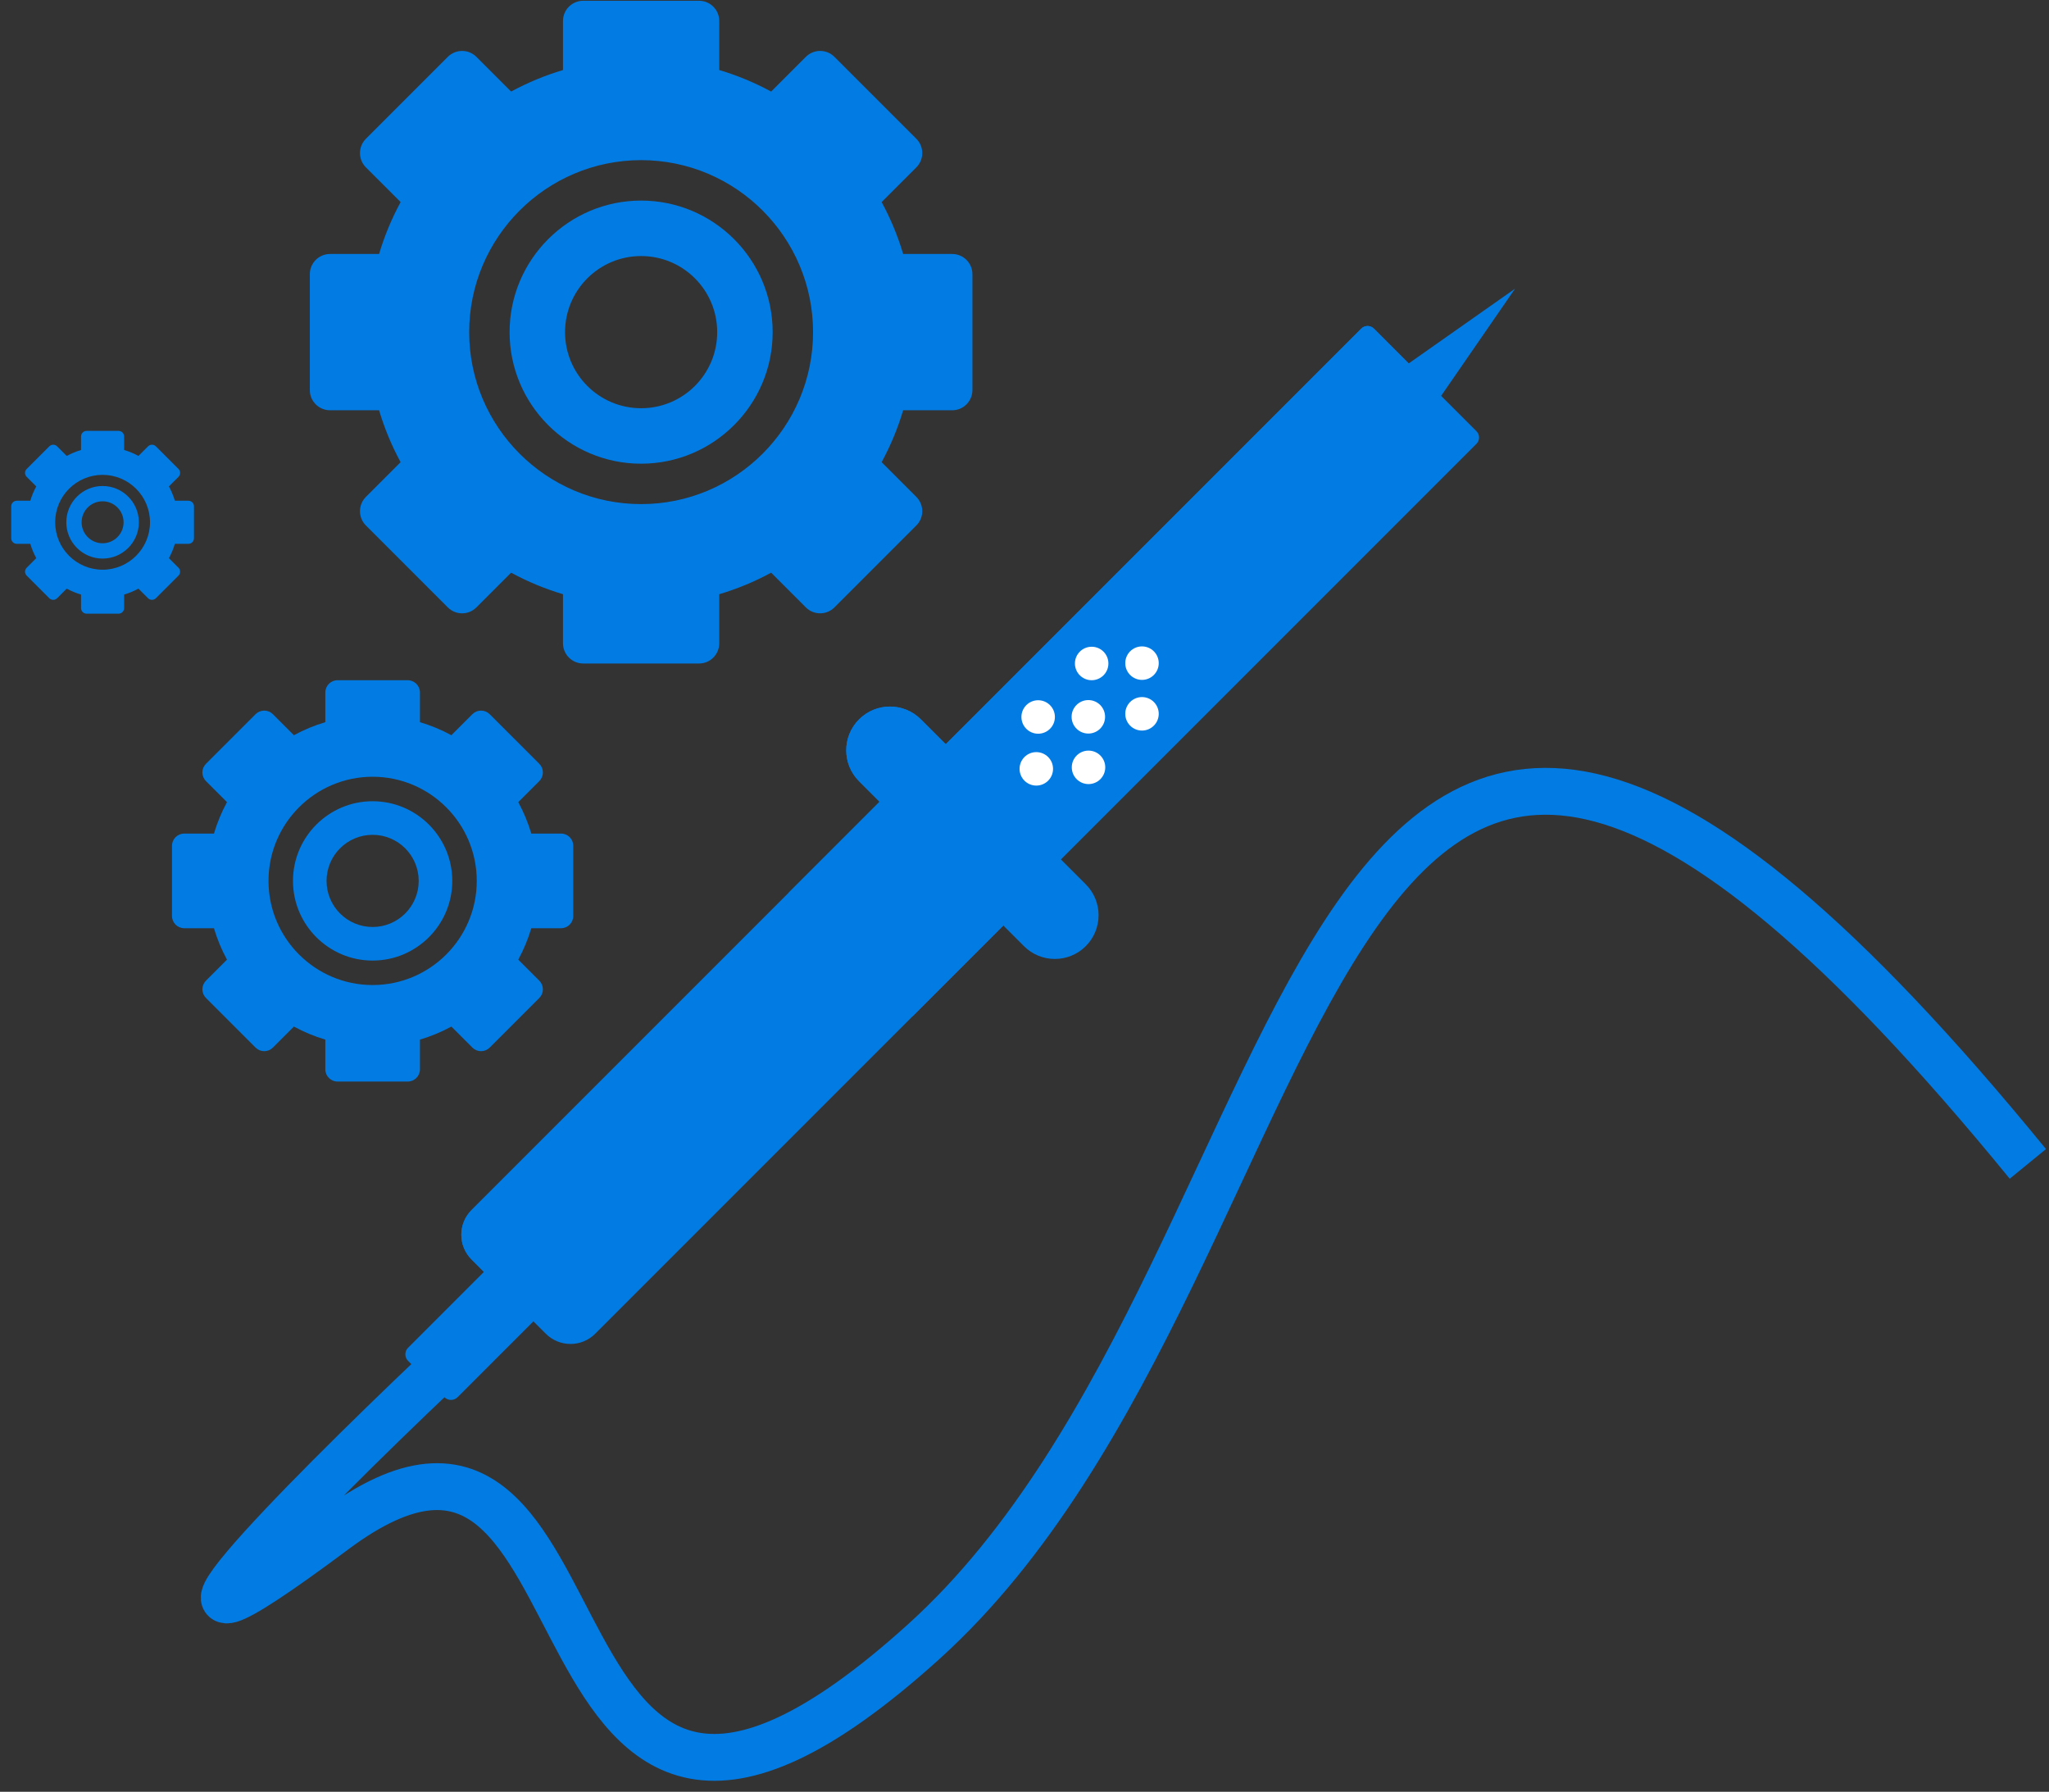
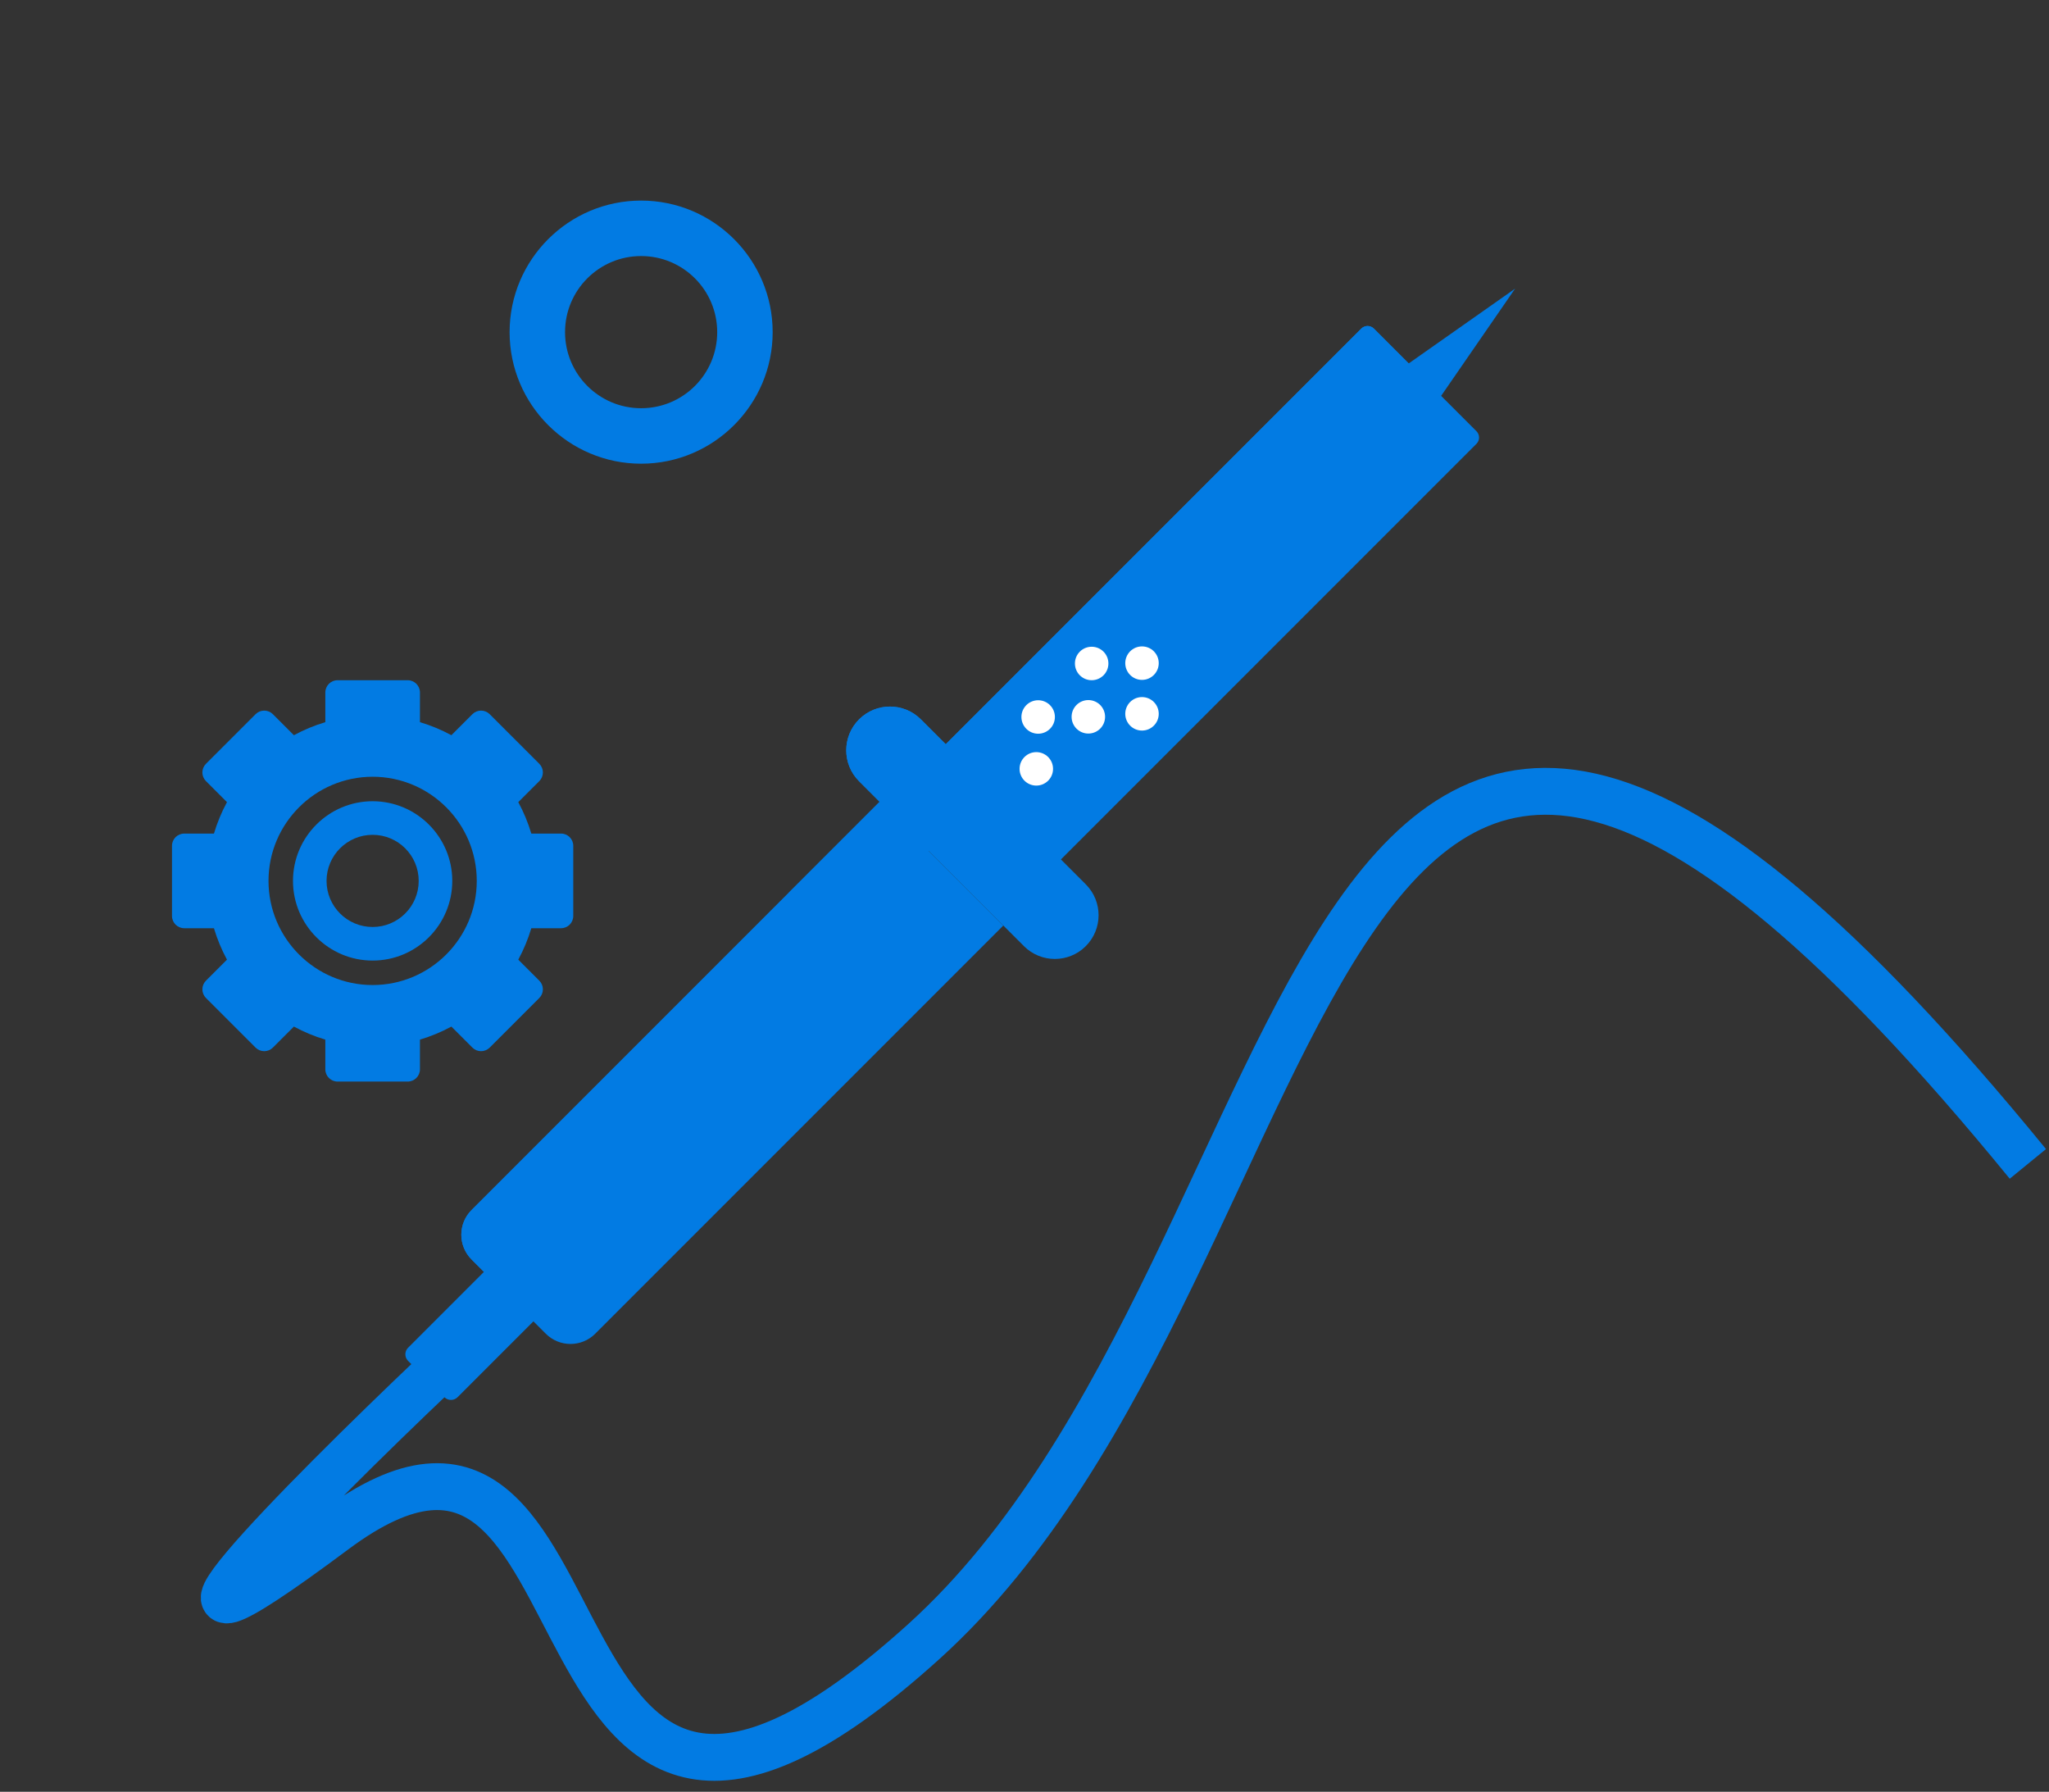
<svg xmlns="http://www.w3.org/2000/svg" width="175" height="153" viewBox="0 0 175 153" fill="none">
  <rect x="0" y="0" width="175" height="153" fill="#333333" stroke="none" />
  <path d="M54.757 17.128C48.563 17.128 43.523 22.167 43.523 28.362C43.523 34.556 48.563 39.595 54.757 39.595C60.952 39.595 65.991 34.556 65.991 28.362C65.991 22.167 60.952 17.128 54.757 17.128V17.128ZM54.757 34.859C51.169 34.859 48.259 31.95 48.259 28.362C48.259 24.773 51.169 21.864 54.757 21.864C58.345 21.864 61.255 24.773 61.255 28.362C61.255 31.95 58.345 34.859 54.757 34.859Z" fill="#027BE3" />
-   <path d="M81.327 21.688H77.137C76.68 20.152 76.065 18.669 75.299 17.256L78.263 14.292C78.587 13.968 78.769 13.529 78.769 13.072C78.769 12.613 78.587 12.175 78.264 11.851L71.267 4.854C70.943 4.531 70.504 4.348 70.046 4.348C69.589 4.348 69.15 4.531 68.826 4.854L65.862 7.819C64.45 7.053 62.966 6.438 61.43 5.981V1.791C61.43 0.838 60.657 0.065 59.704 0.065H49.81C48.857 0.065 48.084 0.838 48.084 1.791V5.981C46.548 6.438 45.065 7.053 43.652 7.819L40.688 4.854C40.364 4.531 39.926 4.349 39.468 4.349H39.468C39.01 4.349 38.571 4.531 38.247 4.854L31.25 11.851C30.927 12.175 30.745 12.614 30.745 13.072C30.745 13.529 30.927 13.968 31.251 14.292L34.216 17.256C33.45 18.669 32.834 20.152 32.377 21.688H28.188C27.235 21.688 26.462 22.461 26.462 23.414V33.308C26.462 34.261 27.235 35.033 28.188 35.033H32.377C32.834 36.57 33.449 38.053 34.216 39.466L31.251 42.43C30.927 42.753 30.745 43.192 30.745 43.65C30.745 44.108 30.927 44.547 31.25 44.87L38.247 51.867C38.571 52.191 39.01 52.373 39.468 52.373C39.926 52.373 40.364 52.191 40.688 51.867L43.652 48.902C45.065 49.668 46.548 50.283 48.084 50.74V54.93C48.084 55.883 48.857 56.656 49.81 56.656H59.704C60.657 56.656 61.43 55.883 61.43 54.93V50.74C62.966 50.283 64.45 49.668 65.862 48.902L68.826 51.867C69.15 52.191 69.589 52.372 70.046 52.372H70.047C70.504 52.372 70.943 52.191 71.267 51.867L78.264 44.87C78.587 44.547 78.769 44.107 78.769 43.65C78.769 43.192 78.587 42.753 78.263 42.43L75.299 39.466C76.064 38.053 76.68 36.569 77.137 35.033H81.327C82.279 35.033 83.052 34.261 83.052 33.308V23.414C83.052 22.461 82.28 21.688 81.327 21.688V21.688ZM54.757 43.046C46.66 43.046 40.072 36.458 40.072 28.361C40.072 20.263 46.66 13.675 54.757 13.675C62.855 13.675 69.442 20.263 69.442 28.361C69.442 36.458 62.855 43.046 54.757 43.046Z" fill="#027BE3" />
-   <path d="M8.762 41.5C7.054 41.5 5.664 42.89 5.664 44.598C5.664 46.307 7.054 47.697 8.762 47.697C10.471 47.697 11.861 46.307 11.861 44.598C11.861 42.89 10.471 41.5 8.762 41.5V41.5ZM8.762 46.39C7.773 46.39 6.97 45.588 6.97 44.598C6.97 43.609 7.773 42.806 8.762 42.806C9.752 42.806 10.555 43.609 10.555 44.598C10.555 45.588 9.752 46.39 8.762 46.39Z" fill="#027BE3" />
-   <path d="M16.09 42.758H14.934C14.808 42.334 14.639 41.925 14.427 41.535L15.245 40.718C15.334 40.628 15.384 40.507 15.384 40.381C15.384 40.255 15.334 40.134 15.245 40.044L13.315 38.115C13.226 38.026 13.105 37.975 12.979 37.975C12.852 37.975 12.732 38.026 12.642 38.115L11.825 38.932C11.435 38.721 11.026 38.551 10.602 38.425V37.27C10.602 37.007 10.389 36.794 10.126 36.794H7.398C7.135 36.794 6.922 37.007 6.922 37.27V38.425C6.498 38.551 6.089 38.721 5.699 38.932L4.882 38.115C4.792 38.026 4.671 37.975 4.545 37.975H4.545C4.419 37.975 4.298 38.026 4.208 38.115L2.279 40.044C2.19 40.134 2.139 40.255 2.139 40.381C2.139 40.507 2.19 40.628 2.279 40.718L3.097 41.535C2.885 41.925 2.716 42.334 2.59 42.758H1.434C1.171 42.758 0.958 42.971 0.958 43.233V45.962C0.958 46.225 1.171 46.438 1.434 46.438H2.59C2.716 46.862 2.885 47.271 3.097 47.661L2.279 48.478C2.19 48.567 2.139 48.688 2.139 48.815C2.139 48.941 2.19 49.062 2.279 49.151L4.208 51.081C4.298 51.17 4.419 51.221 4.545 51.221C4.671 51.221 4.792 51.17 4.882 51.081L5.699 50.263C6.089 50.475 6.498 50.644 6.922 50.77V51.926C6.922 52.189 7.135 52.402 7.398 52.402H10.126C10.389 52.402 10.602 52.189 10.602 51.926V50.77C11.026 50.644 11.435 50.475 11.825 50.263L12.642 51.081C12.732 51.17 12.852 51.22 12.979 51.22H12.979C13.105 51.22 13.226 51.17 13.315 51.081L15.245 49.151C15.334 49.062 15.384 48.941 15.384 48.815C15.384 48.688 15.334 48.567 15.245 48.478L14.427 47.661C14.639 47.271 14.808 46.862 14.934 46.438H16.09C16.353 46.438 16.566 46.225 16.566 45.962V43.233C16.566 42.971 16.353 42.758 16.09 42.758V42.758ZM8.762 48.648C6.529 48.648 4.712 46.831 4.712 44.598C4.712 42.364 6.529 40.548 8.762 40.548C10.995 40.548 12.812 42.364 12.812 44.598C12.812 46.831 10.995 48.648 8.762 48.648Z" fill="#027BE3" />
  <path d="M31.825 68.418C28.074 68.418 25.023 71.47 25.023 75.221C25.023 78.972 28.074 82.024 31.825 82.024C35.577 82.024 38.628 78.972 38.628 75.221C38.628 71.47 35.577 68.418 31.825 68.418V68.418ZM31.825 79.156C29.652 79.156 27.89 77.394 27.89 75.221C27.89 73.048 29.652 71.286 31.825 71.286C33.998 71.286 35.76 73.048 35.76 75.221C35.76 77.394 33.998 79.156 31.825 79.156Z" fill="#027BE3" />
  <path d="M47.916 71.179H45.378C45.102 70.249 44.729 69.351 44.265 68.495L46.061 66.7C46.257 66.504 46.367 66.238 46.367 65.961C46.367 65.684 46.257 65.418 46.061 65.222L41.824 60.985C41.627 60.789 41.362 60.679 41.084 60.679C40.807 60.679 40.542 60.789 40.346 60.985L38.551 62.78C37.695 62.316 36.797 61.944 35.867 61.667V59.13C35.867 58.553 35.398 58.085 34.821 58.085H28.83C28.253 58.085 27.785 58.553 27.785 59.13V61.667C26.854 61.944 25.956 62.316 25.101 62.781L23.306 60.985C23.11 60.789 22.844 60.679 22.567 60.679H22.566C22.289 60.679 22.024 60.789 21.828 60.985L17.59 65.222C17.395 65.418 17.284 65.684 17.284 65.961C17.284 66.238 17.395 66.504 17.591 66.7L19.386 68.495C18.922 69.351 18.55 70.249 18.273 71.18H15.736C15.158 71.18 14.69 71.647 14.69 72.224V78.216C14.69 78.793 15.158 79.261 15.736 79.261H18.273C18.55 80.192 18.922 81.09 19.386 81.945L17.591 83.74C17.395 83.936 17.284 84.202 17.284 84.479C17.284 84.756 17.395 85.022 17.59 85.218L21.828 89.455C22.024 89.651 22.29 89.761 22.567 89.761C22.844 89.761 23.11 89.651 23.306 89.455L25.101 87.66C25.956 88.124 26.854 88.496 27.785 88.773V91.31C27.785 91.887 28.253 92.355 28.83 92.355H34.821C35.398 92.355 35.867 91.887 35.867 91.31V88.773C36.797 88.496 37.695 88.124 38.551 87.66L40.346 89.455C40.542 89.651 40.807 89.761 41.084 89.761H41.085C41.362 89.761 41.627 89.651 41.824 89.455L46.061 85.218C46.257 85.022 46.367 84.756 46.367 84.479C46.367 84.202 46.257 83.936 46.061 83.74L44.265 81.945C44.729 81.089 45.102 80.191 45.378 79.261H47.916C48.493 79.261 48.961 78.793 48.961 78.216V72.224C48.961 71.647 48.493 71.179 47.916 71.179V71.179ZM31.826 84.113C26.922 84.113 22.933 80.124 22.933 75.22C22.933 70.316 26.922 66.327 31.826 66.327C36.729 66.327 40.719 70.316 40.719 75.22C40.719 80.124 36.729 84.113 31.826 84.113Z" fill="#027BE3" />
  <path d="M114.381 35.205L118.958 39.781L129.408 24.637L129.407 24.639L129.408 24.642L114.381 35.205Z" fill="#027BE3" />
  <path d="M34.855 116.208L37.954 119.307C38.265 119.618 38.769 119.618 39.08 119.307L48.96 109.427L44.735 105.202L34.855 115.082C34.544 115.393 34.544 115.897 34.855 116.208Z" fill="#027BE3" />
  <path d="M77.198 67.125L87.036 76.963L126.1 37.899C126.398 37.601 126.398 37.118 126.1 36.821L117.341 28.061C117.043 27.763 116.56 27.763 116.262 28.061L77.198 67.125Z" fill="#027BE3" />
-   <path d="M117.34 28.061L121.007 31.728L81.478 71.257L77.271 67.051L116.262 28.061C116.559 27.763 117.042 27.763 117.34 28.061Z" fill="#027BE3" />
+   <path d="M117.34 28.061L121.007 31.728L81.478 71.257L77.271 67.051L116.262 28.061C116.559 27.763 117.042 27.763 117.34 28.061" fill="#027BE3" />
  <path d="M40.276 107.548L44.434 111.706L46.614 113.886C47.78 115.053 49.672 115.053 50.838 113.886L85.692 79.032L79.288 72.627L75.13 68.47L40.276 103.324C39.109 104.491 39.109 106.382 40.276 107.548Z" fill="#027BE3" />
  <path d="M40.276 107.548L44.434 111.706C43.267 110.54 43.267 108.646 44.434 107.48L79.288 72.627L75.13 68.47L40.276 103.324C39.109 104.491 39.109 106.382 40.276 107.548Z" fill="#027BE3" />
-   <path d="M77.946 86.776L67.385 76.215L77.623 65.977L88.184 76.538L77.946 86.776Z" fill="#027BE3" />
  <path d="M67.384 76.216L71.575 80.405L81.811 70.167L77.622 65.978L67.384 76.216Z" fill="#027BE3" />
  <path d="M88.508 67.082C87.719 67.082 87.079 66.442 87.079 65.653C87.079 64.864 87.719 64.224 88.508 64.224C89.297 64.224 89.938 64.864 89.938 65.653C89.938 66.442 89.297 67.082 88.508 67.082Z" fill="white" />
  <path d="M92.952 62.639C92.163 62.639 91.523 61.999 91.523 61.21C91.523 60.42 92.163 59.78 92.952 59.78C93.742 59.78 94.382 60.42 94.382 61.21C94.382 61.999 93.742 62.639 92.952 62.639Z" fill="white" />
  <path d="M97.535 58.056C96.746 58.056 96.106 57.416 96.106 56.627C96.106 55.837 96.746 55.197 97.535 55.197C98.325 55.197 98.965 55.837 98.965 56.627C98.965 57.416 98.325 58.056 97.535 58.056Z" fill="white" />
  <path d="M97.535 62.383C96.746 62.383 96.106 61.743 96.106 60.954C96.106 60.164 96.746 59.524 97.535 59.524C98.325 59.524 98.965 60.164 98.965 60.954C98.965 61.743 98.325 62.383 97.535 62.383Z" fill="white" />
  <path d="M93.237 58.084C92.447 58.084 91.807 57.444 91.807 56.655C91.807 55.866 92.447 55.226 93.237 55.226C94.026 55.226 94.666 55.866 94.666 56.655C94.666 57.444 94.026 58.084 93.237 58.084Z" fill="white" />
-   <path d="M92.967 66.954C92.178 66.954 91.538 66.314 91.538 65.524C91.538 64.735 92.178 64.095 92.967 64.095C93.757 64.095 94.397 64.735 94.397 65.524C94.397 66.314 93.757 66.954 92.967 66.954Z" fill="white" />
  <path d="M88.666 62.653C87.877 62.653 87.237 62.013 87.237 61.223C87.237 60.434 87.877 59.794 88.666 59.794C89.456 59.794 90.096 60.434 90.096 61.223C90.096 62.013 89.456 62.653 88.666 62.653Z" fill="white" />
  <path d="M73.369 66.709L87.452 80.792C88.91 82.25 91.274 82.25 92.733 80.792C94.191 79.334 94.191 76.969 92.733 75.511L78.65 61.429C77.192 59.97 74.828 59.97 73.369 61.429C71.911 62.887 71.911 65.251 73.369 66.709Z" fill="#027BE3" />
  <path d="M72.277 64.068C72.277 65.025 72.64 65.979 73.371 66.71L77.513 70.852C76.784 70.123 76.419 69.169 76.419 68.212C76.419 67.255 76.784 66.301 77.513 65.57C78.972 64.113 81.335 64.113 82.794 65.57L78.652 61.428C77.193 59.969 74.828 59.969 73.371 61.428C72.64 62.157 72.277 63.112 72.277 64.068Z" fill="#027BE3" />
  <path d="M37.225 117.249C25.795 128.1 8.057 145.983 28.544 130.705C54.152 111.607 42.466 173.139 78.926 140.151C115.385 107.163 109.499 21.423 173.195 99.386" stroke="#027BE3" stroke-width="4" />
</svg>